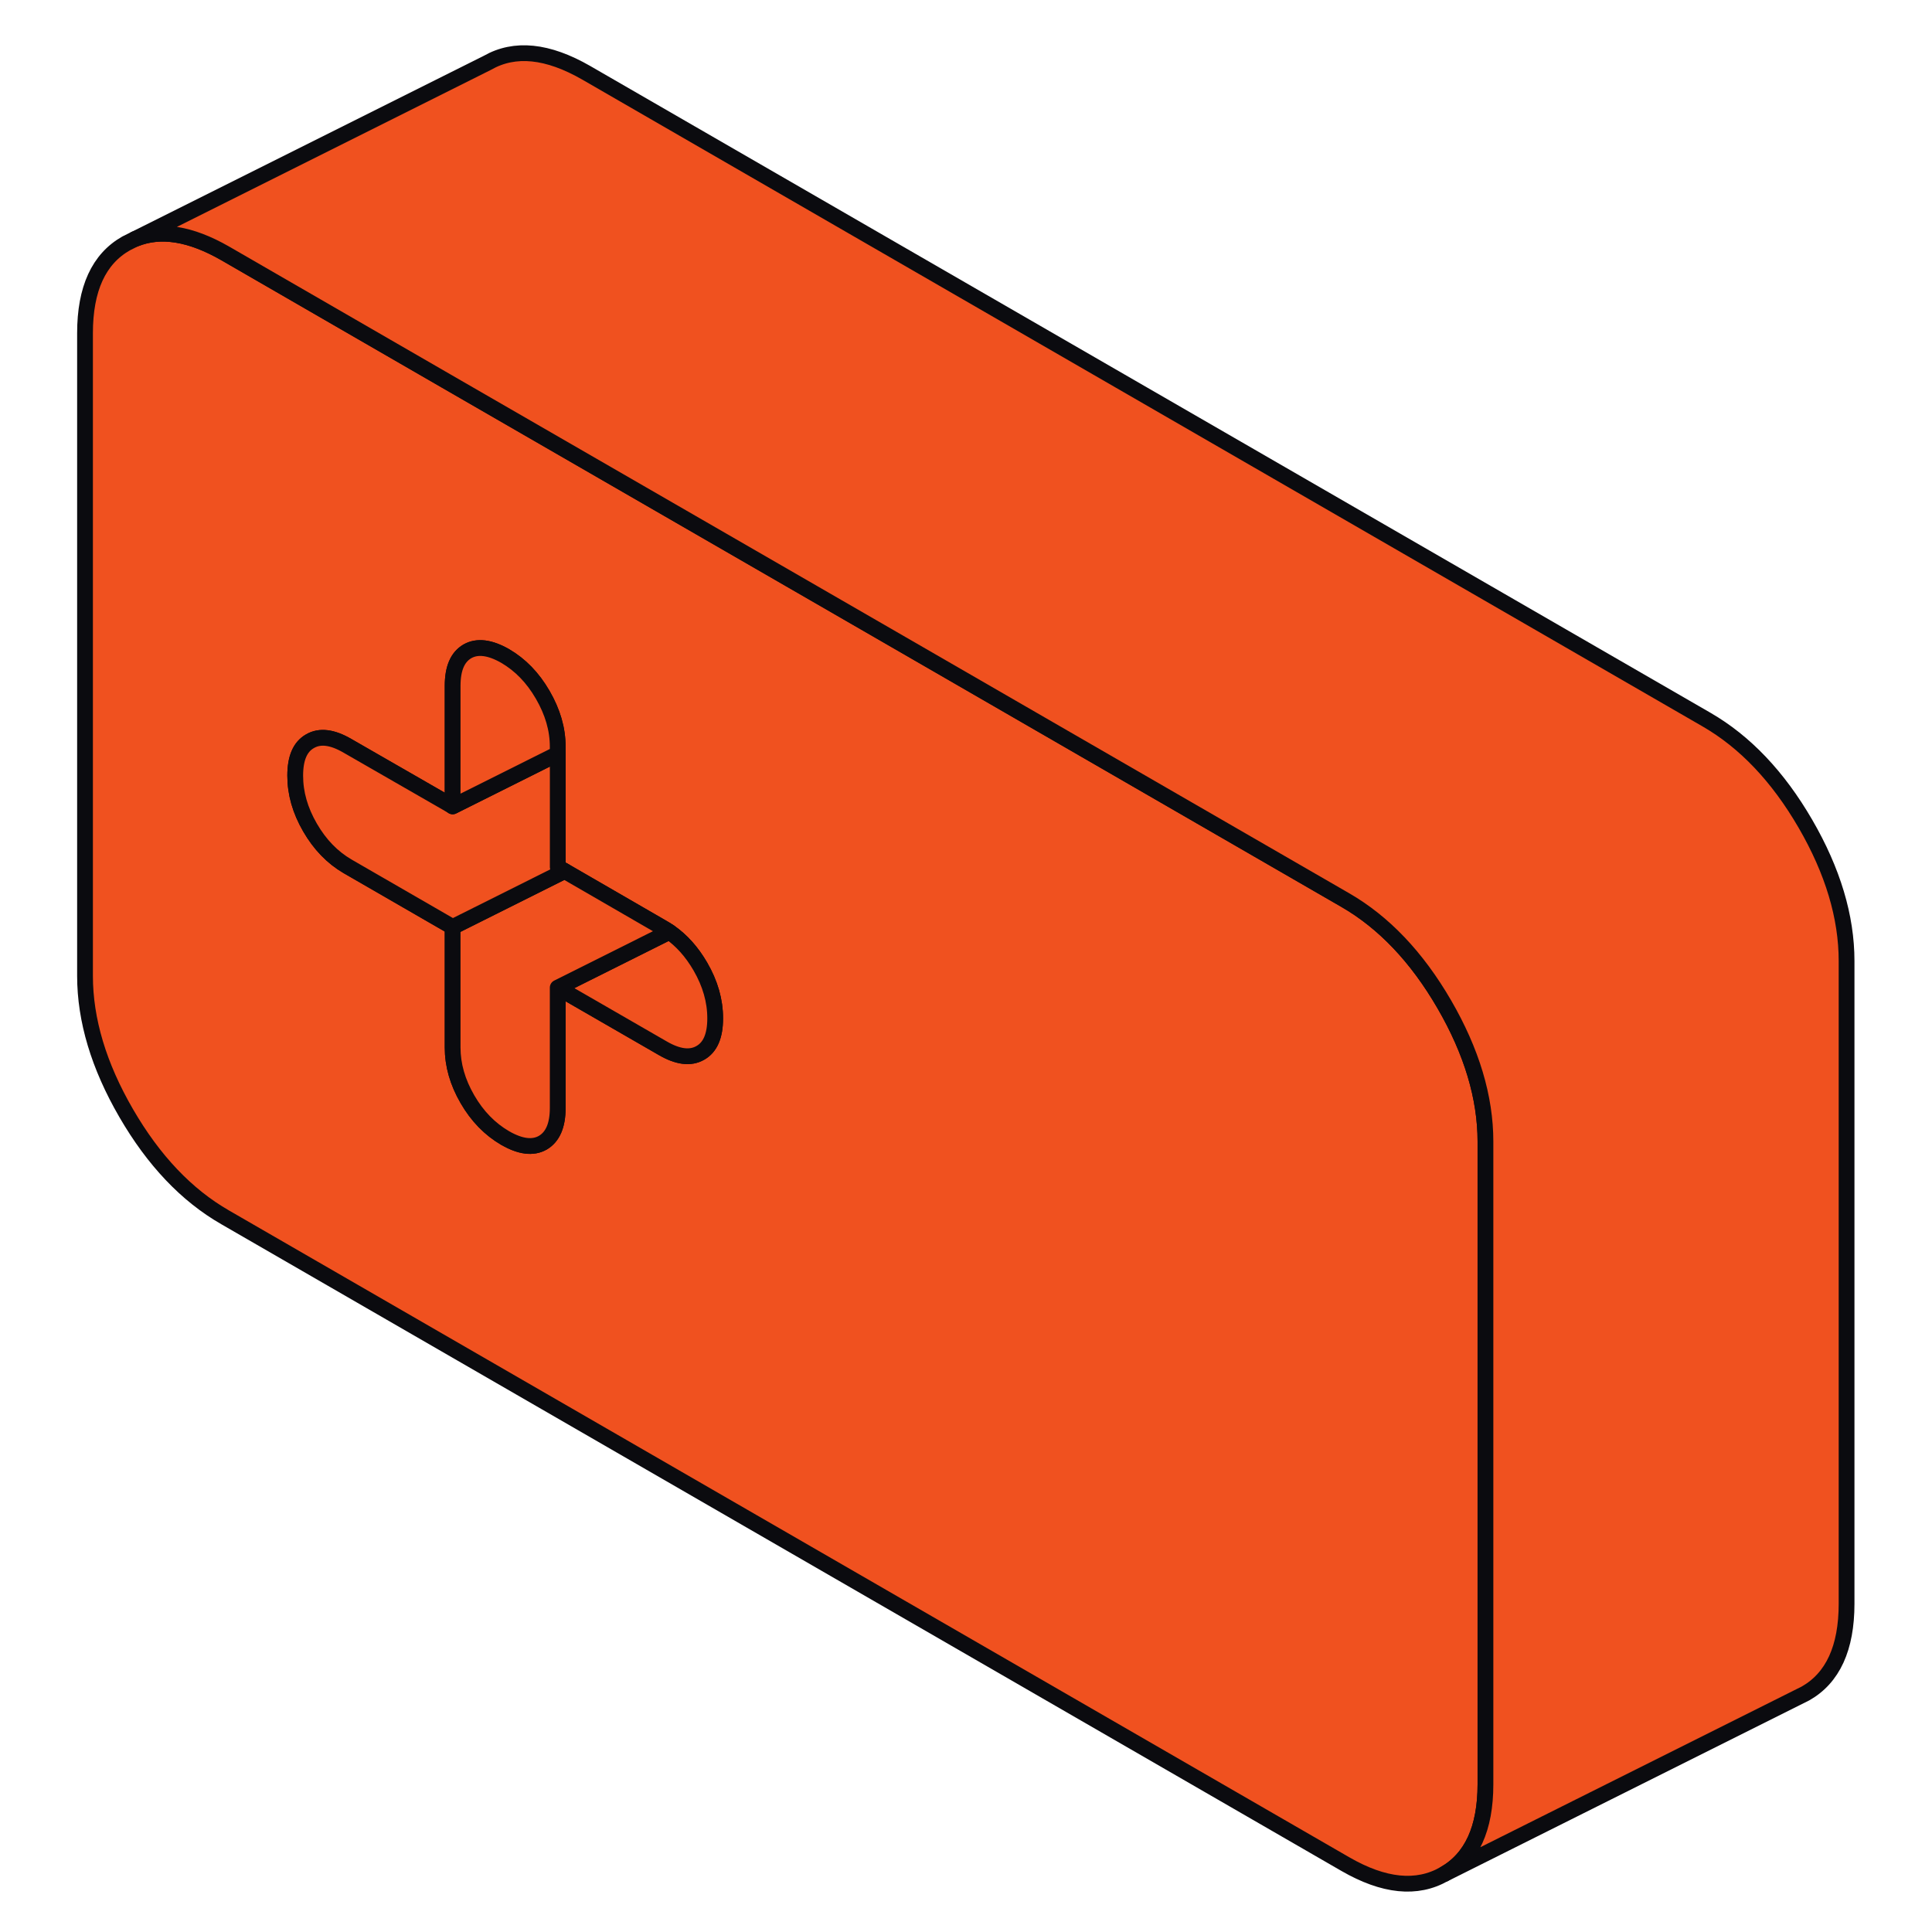
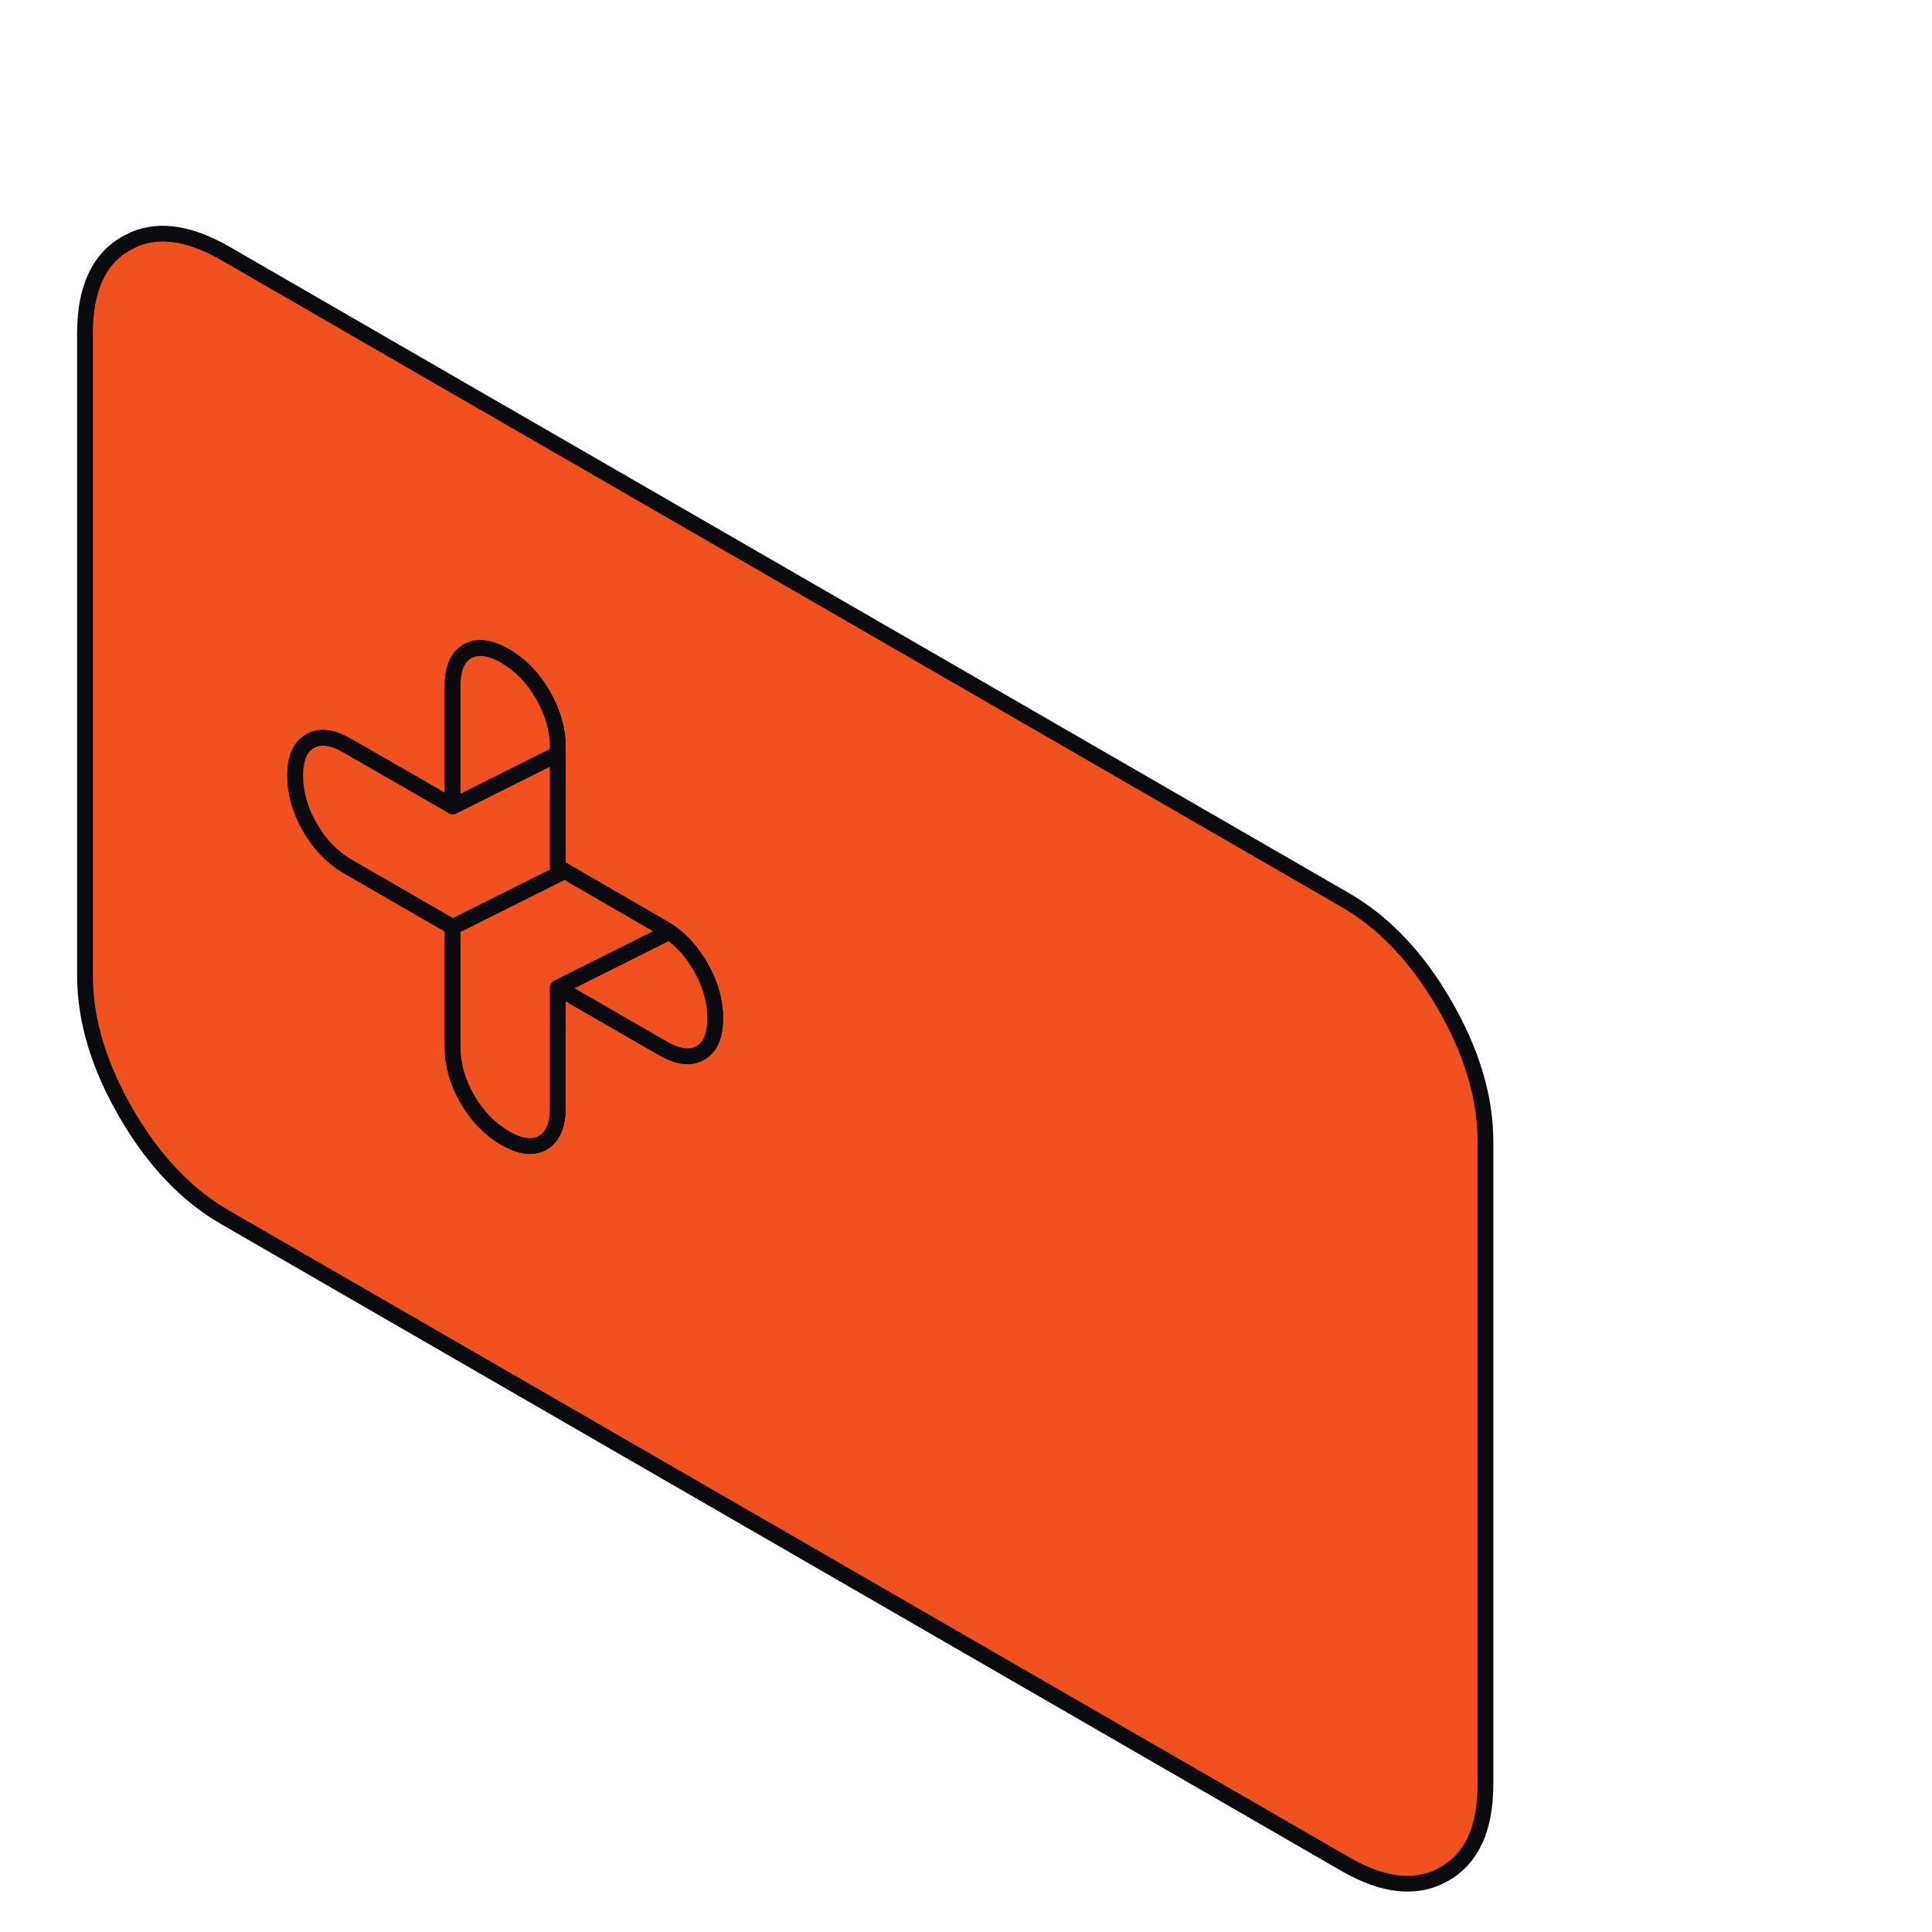
<svg xmlns="http://www.w3.org/2000/svg" width="245" height="245" viewBox="0 0 245 245" fill="none">
  <path d="M183.151 127.353C179.671 121.354 175.481 116.957 170.604 114.141L116.521 82.909L103.194 75.216L56.576 48.312L28.549 32.123C24.153 29.605 20.352 28.986 17.101 30.314L16.002 30.864C12.521 32.833 10.781 36.634 10.781 42.244V123.758C10.781 129.345 12.521 135.161 16.002 141.16C19.482 147.159 23.649 151.555 28.549 154.371L170.604 236.389C175.481 239.205 179.671 239.64 183.151 237.648C186.632 235.679 188.372 231.878 188.372 226.268V144.754C188.372 139.168 186.632 133.352 183.151 127.353ZM88.815 133.512C87.556 134.245 85.953 134.039 84.029 132.917L70.726 125.246V140.518C70.726 142.717 70.085 144.182 68.826 144.915C67.566 145.625 65.987 145.418 64.063 144.319C62.14 143.197 60.537 141.572 59.278 139.397C58.018 137.221 57.4 135.046 57.4 132.825V117.553L44.074 109.859C42.151 108.737 40.571 107.111 39.311 104.936C38.052 102.761 37.434 100.586 37.434 98.365C37.434 96.144 38.052 94.701 39.311 93.991C40.571 93.259 42.151 93.465 44.074 94.587L56.621 101.799L57.4 102.257V86.985C57.4 84.764 58.018 83.321 59.278 82.589C60.537 81.879 62.14 82.085 64.063 83.184C65.987 84.306 67.566 85.932 68.826 88.107C70.085 90.282 70.726 92.457 70.726 94.678V109.951L71.596 110.454L84.029 117.644C84.327 117.804 84.602 117.988 84.876 118.171C86.433 119.247 87.739 120.712 88.815 122.567C90.074 124.742 90.693 126.918 90.693 129.139C90.693 131.36 90.074 132.802 88.815 133.512Z" fill="#F0511F" stroke="#0B0B0F" stroke-width="2" stroke-linecap="round" stroke-linejoin="round" />
  <path d="M90.693 129.14C90.693 131.338 90.075 132.803 88.816 133.513C87.556 134.246 85.953 134.04 84.03 132.918L70.727 125.247L84.877 118.172C86.434 119.248 87.739 120.713 88.816 122.568C90.075 124.743 90.693 126.919 90.693 129.14Z" fill="#F0511F" stroke="#0B0B0F" stroke-width="2" stroke-linecap="round" stroke-linejoin="round" />
  <path d="M84.875 118.169L70.725 125.245V140.517C70.725 142.715 70.084 144.181 68.824 144.913C67.565 145.623 65.985 145.417 64.062 144.318C62.138 143.196 60.535 141.57 59.276 139.395C58.017 137.22 57.398 135.045 57.398 132.824V117.551L60.558 115.971L71.595 110.453L84.028 117.643C84.326 117.803 84.6 117.986 84.875 118.169Z" fill="#F0511F" stroke="#0B0B0F" stroke-width="2" stroke-linecap="round" stroke-linejoin="round" />
  <path d="M71.6 110.456L60.564 115.974L57.404 117.554L44.078 109.861C42.154 108.739 40.574 107.113 39.315 104.938C38.056 102.762 37.438 100.587 37.438 98.366C37.438 96.145 38.056 94.703 39.315 93.993C40.574 93.26 42.154 93.466 44.078 94.588L56.625 101.801L57.404 102.259L70.73 95.596V109.952L71.6 110.456Z" fill="#F0511F" stroke="#0B0B0F" stroke-width="2" stroke-linecap="round" stroke-linejoin="round" />
  <path d="M70.725 94.683V95.599L57.398 102.262V86.99C57.398 84.769 58.017 83.326 59.276 82.594C60.535 81.884 62.138 82.09 64.062 83.189C65.985 84.311 67.565 85.937 68.824 88.112C70.084 90.287 70.725 92.462 70.725 94.683Z" fill="#F0511F" stroke="#0B0B0F" stroke-width="2" stroke-linecap="round" stroke-linejoin="round" />
-   <path d="M234.167 121.862V203.376C234.167 208.986 232.427 212.787 228.946 214.756L227.847 215.306L183.152 237.653C186.632 235.684 188.373 231.883 188.373 226.274V144.759C188.373 139.172 186.632 133.357 183.152 127.357C179.672 121.358 175.481 116.962 170.604 114.146L116.521 82.914L103.195 75.221L56.576 48.316L28.55 32.128C24.154 29.609 20.353 28.991 17.102 30.319L61.797 7.972C65.277 5.98 69.445 6.415 74.344 9.231L216.399 91.249C221.276 94.065 225.466 98.461 228.946 104.46C232.427 110.459 234.167 116.275 234.167 121.862Z" fill="#F0511F" stroke="#0B0B0F" stroke-width="2" stroke-linecap="round" stroke-linejoin="round" />
</svg>